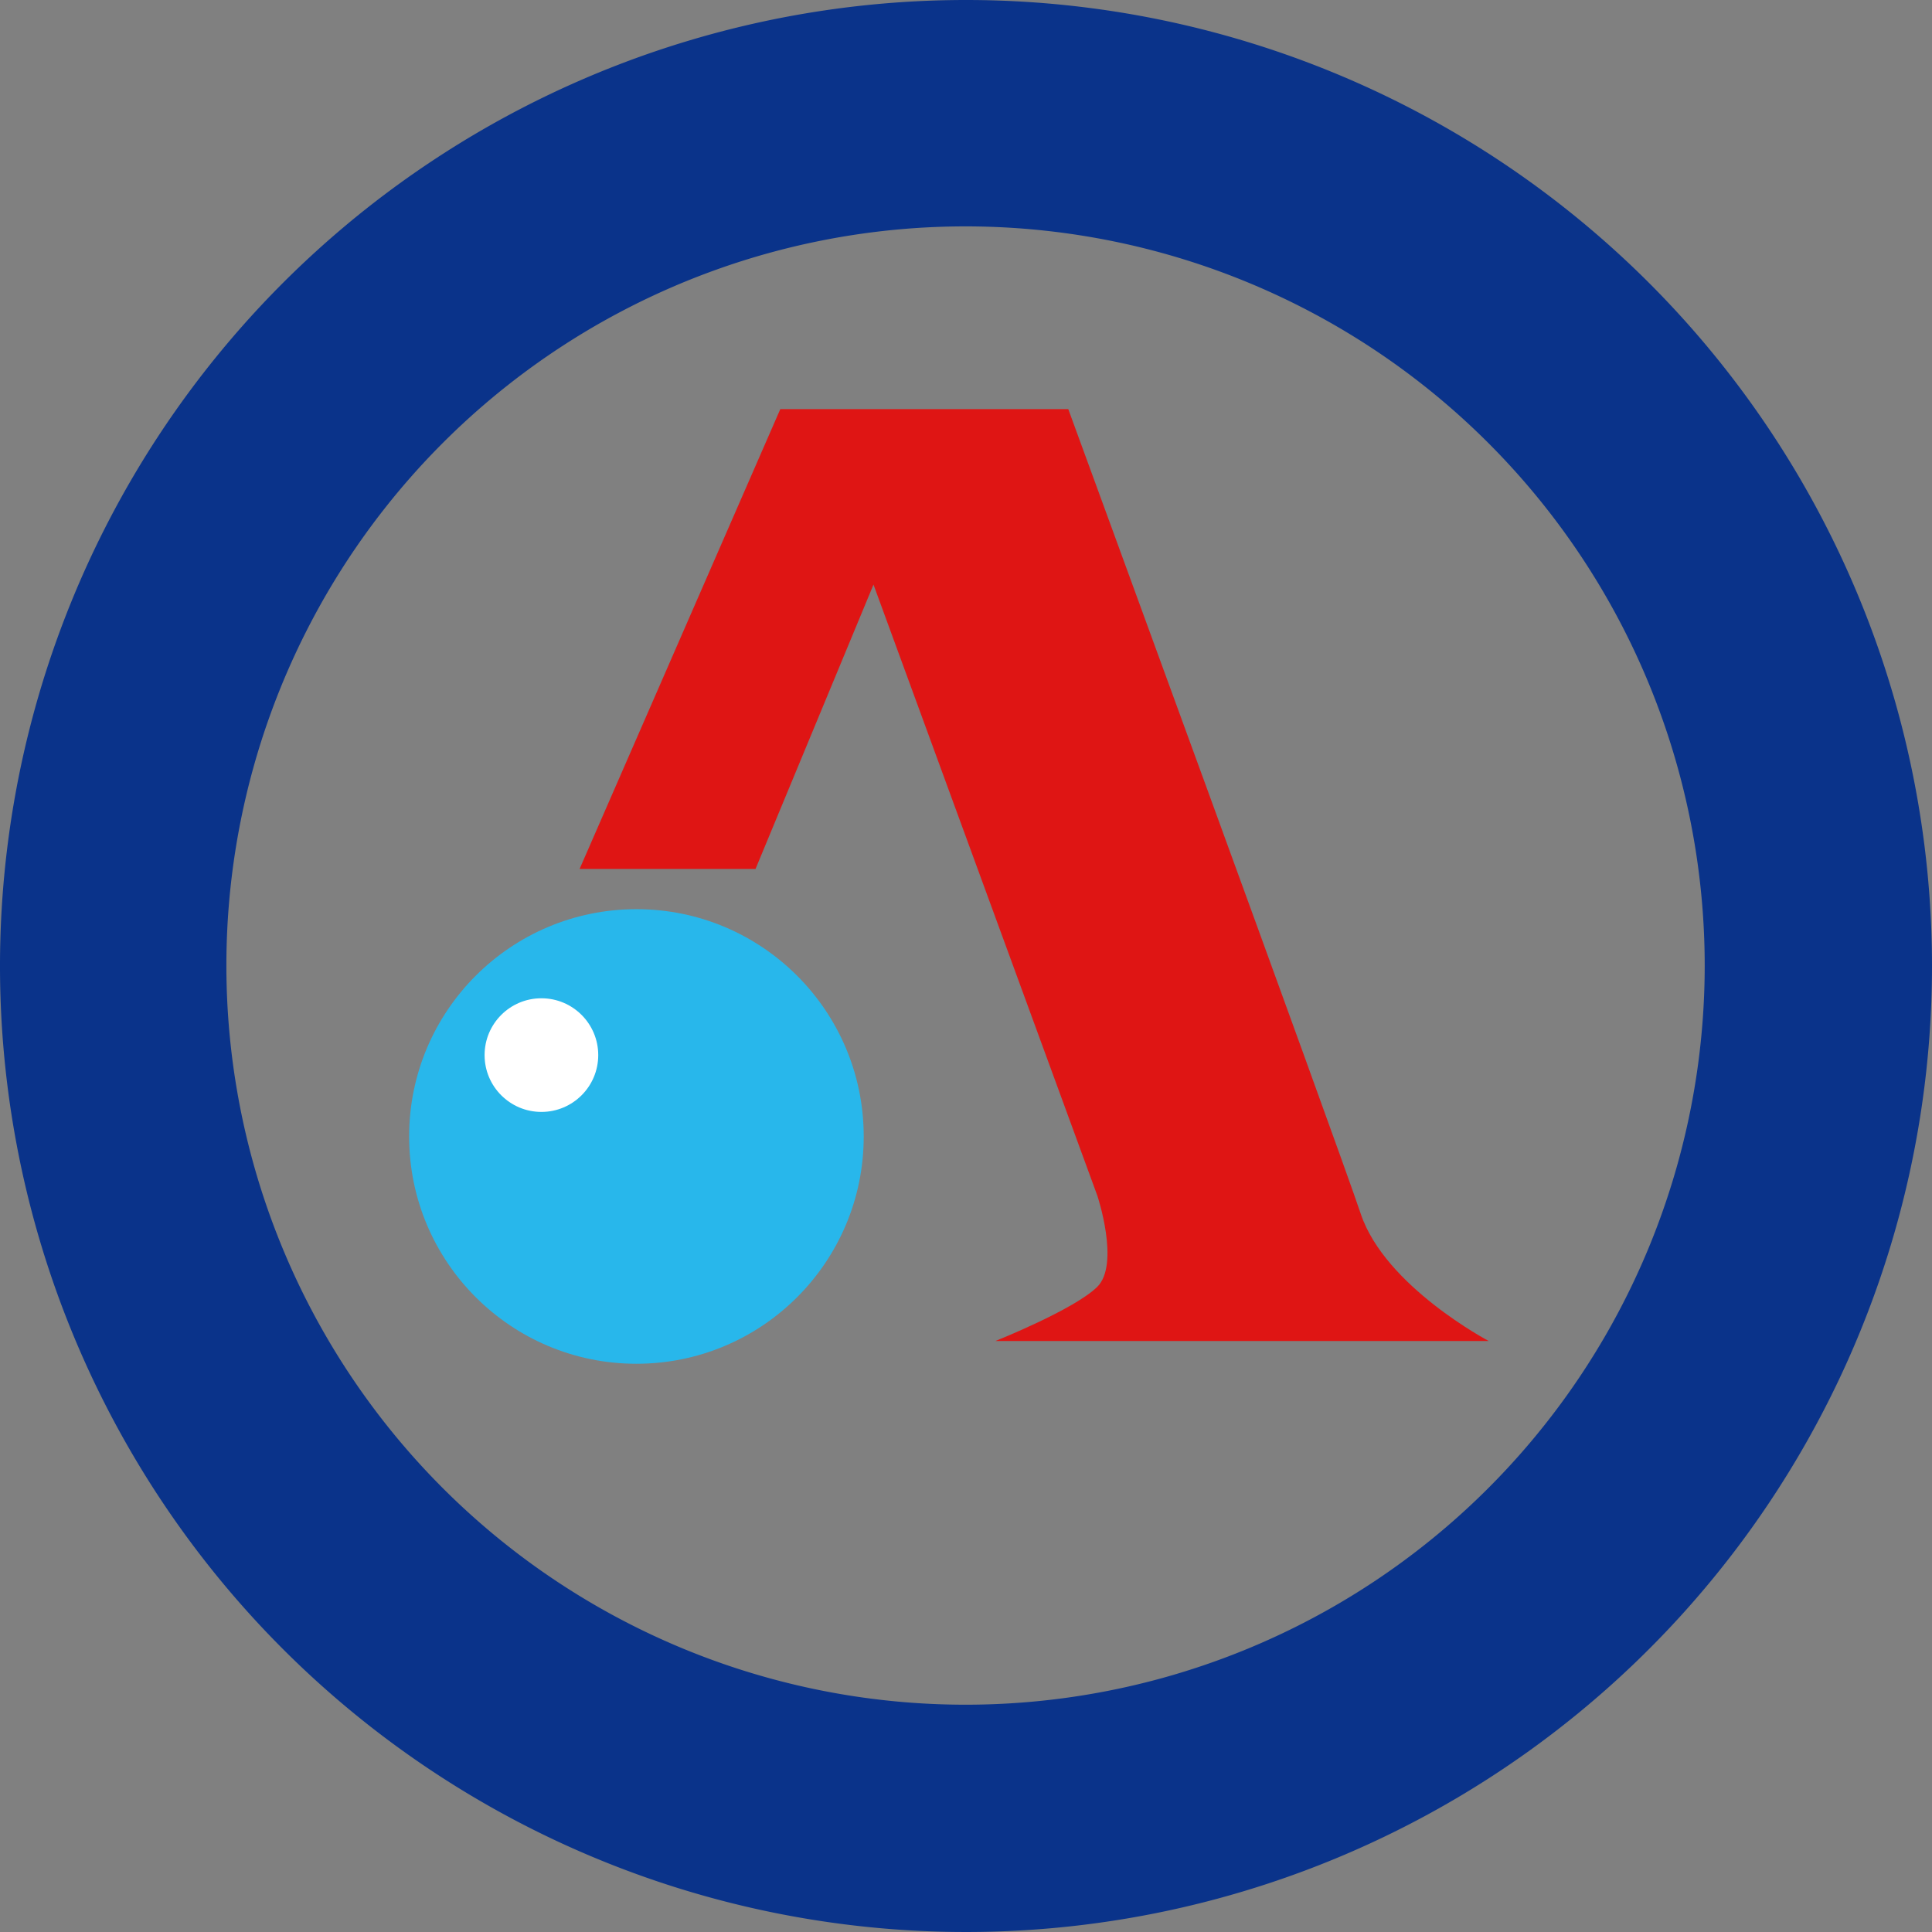
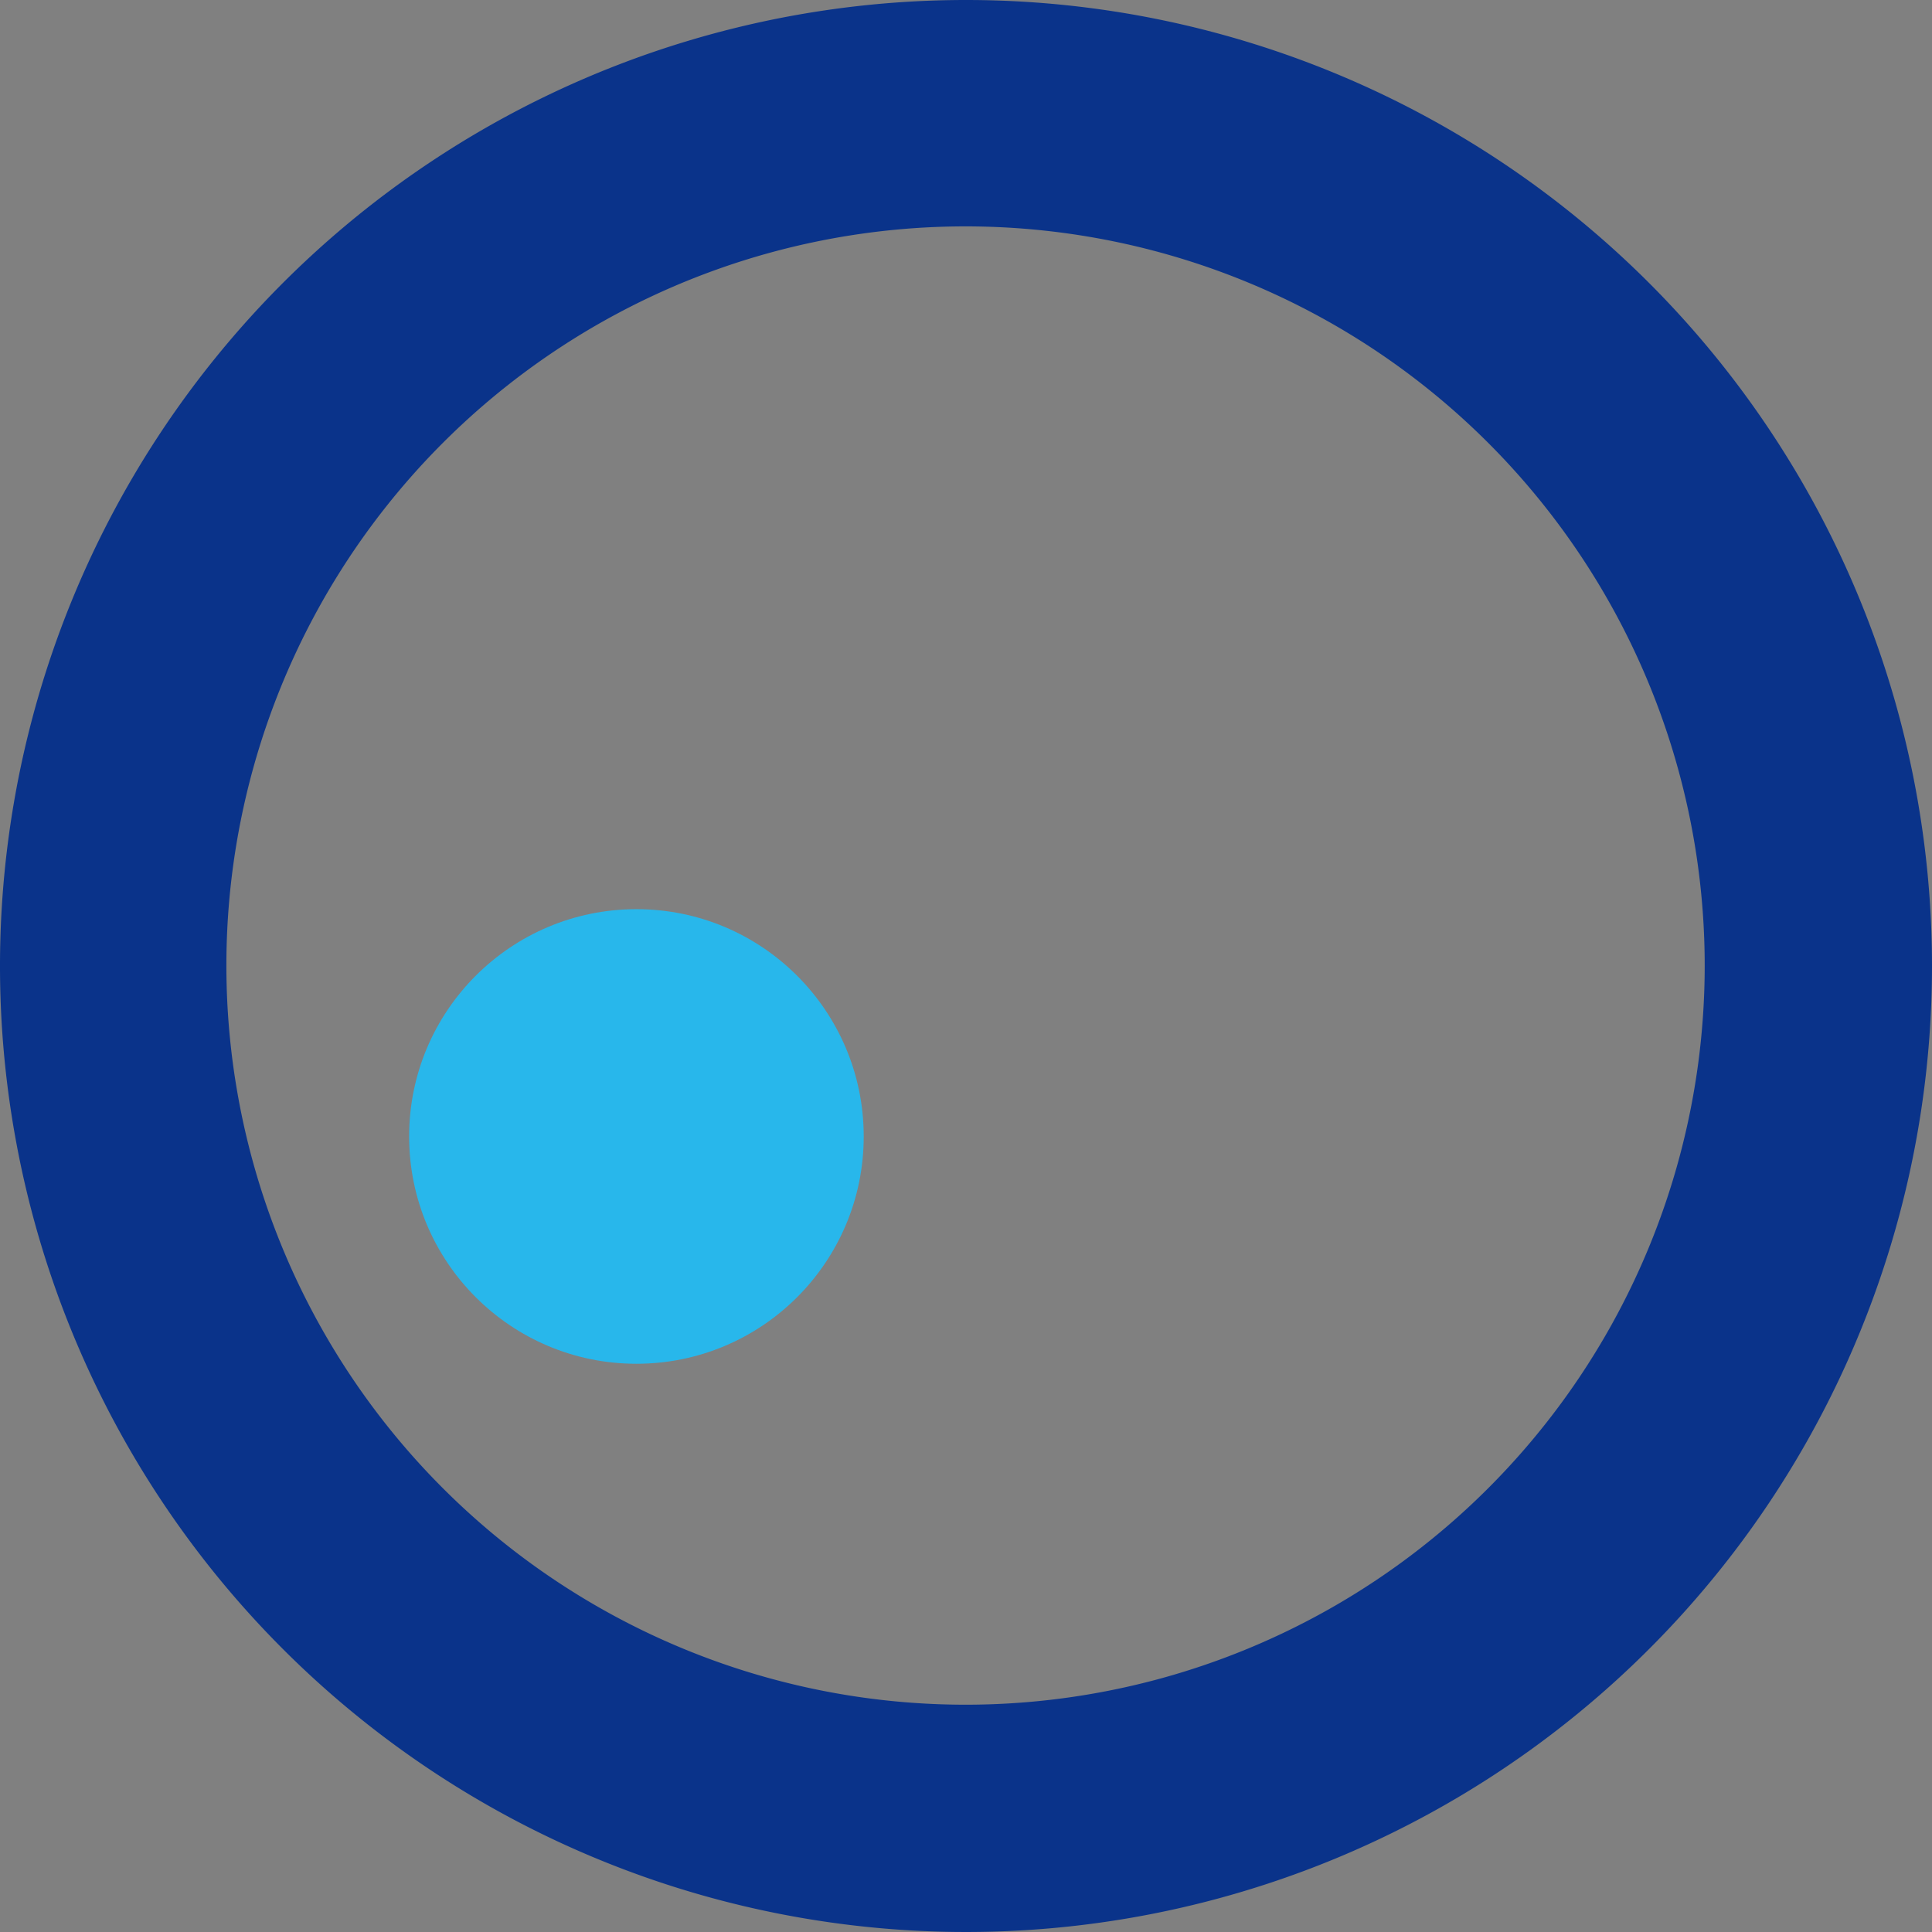
<svg xmlns="http://www.w3.org/2000/svg" width="85" height="85" viewBox="0 0 85 85">
  <rect x="0" y="0" width="85" height="85" fill="#808080" stroke="none" />
  <defs>
    <style>
      .a {
        fill: #0a338a;
      }

      .b {
        fill: #df1514;
      }

      .c {
        fill: #28b7eb;
      }

      .d {
        fill: #fff;
      }
    </style>
  </defs>
  <path class="a" d="M42.5,0A42.5,42.5,0,1,0,85,42.5,42.5,42.5,0,0,0,42.5,0Zm0,75A32.52,32.52,0,1,1,75,42.5,32.52,32.52,0,0,1,42.5,75Z" />
-   <path class="b" d="M25.5,38.23h7.74l5.19-12.51,9.85,26.89s1,3,0,4S43.79,59,43.79,59H65.5s-4.56-2.4-5.63-5.59S47,18,47,18H34.33Z" />
  <circle class="c" cx="28" cy="50" r="10" />
-   <circle class="d" cx="23.82" cy="46.42" r="2.5" />
</svg>